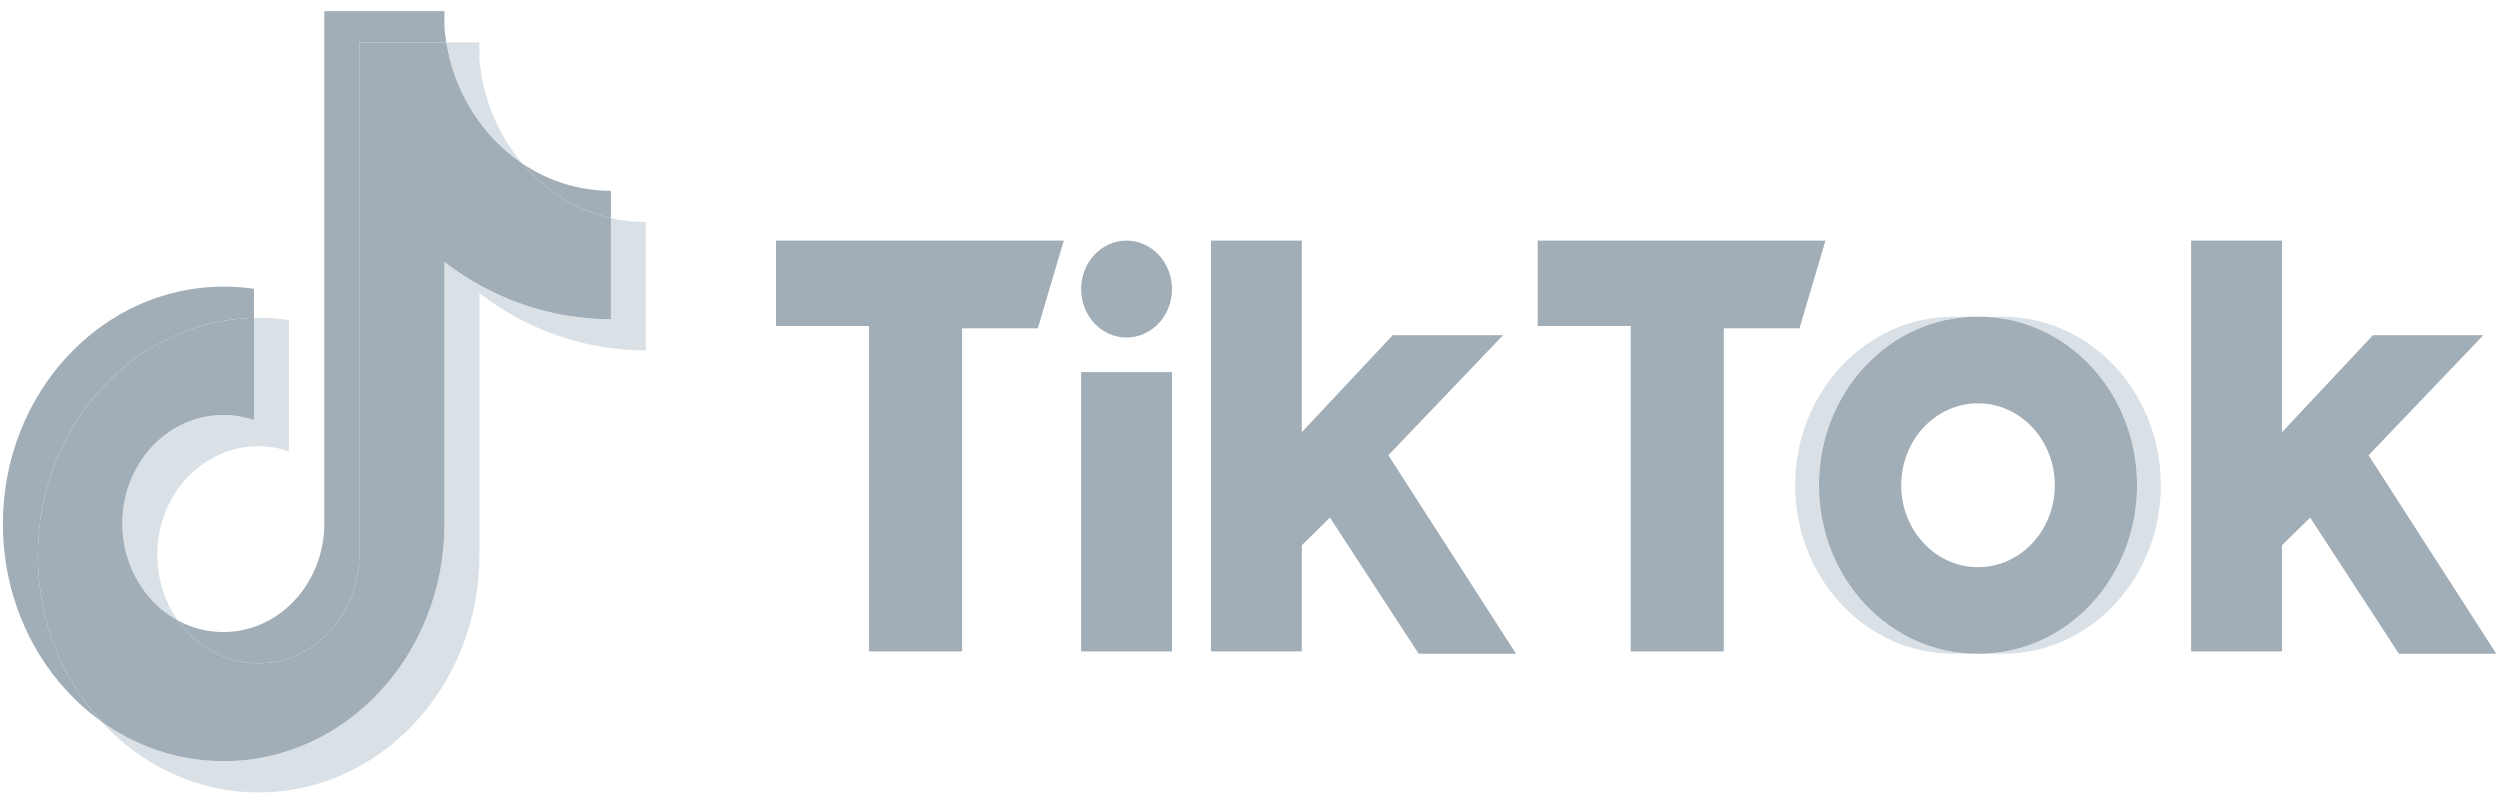
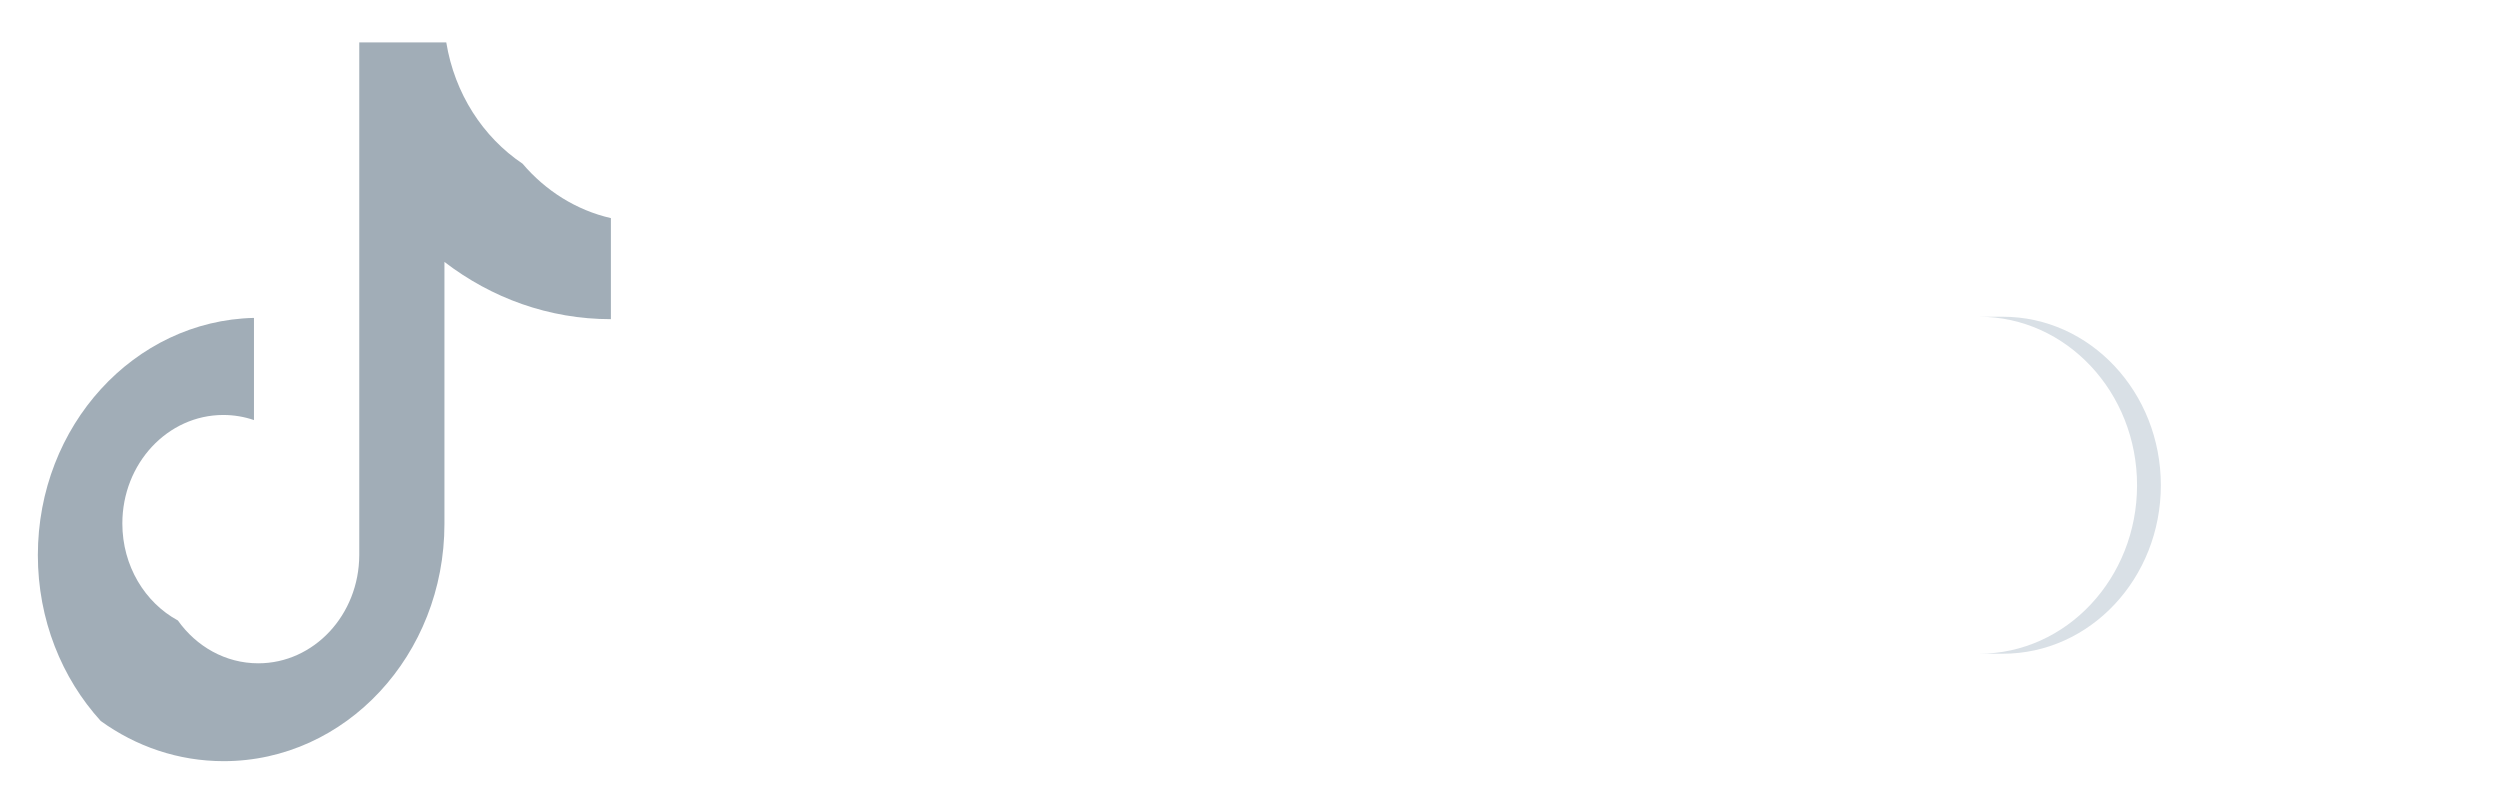
<svg xmlns="http://www.w3.org/2000/svg" width="112" height="36" viewBox="0 0 112 36" fill="none">
  <g clip-path="url(#clip0_1449_100764)">
-     <path d="M21.477 13.134C23.579 14.749 26.153 15.699 28.934 15.699V9.948C28.407 9.948 27.883 9.889 27.368 9.772V14.299C24.587 14.299 22.013 13.349 19.911 11.734V23.47C19.911 29.341 15.483 34.1 10.021 34.1C7.983 34.1 6.089 33.438 4.515 32.302C6.311 34.276 8.816 35.5 11.587 35.5C17.049 35.5 21.477 30.741 21.477 24.87V13.134H21.477ZM23.409 7.332C22.335 6.071 21.63 4.441 21.477 2.64V1.9H19.993C20.367 4.19 21.641 6.146 23.409 7.332ZM7.97 27.797C7.37 26.951 7.046 25.917 7.047 24.853C7.047 22.168 9.072 19.991 11.571 19.991C12.037 19.991 12.5 20.067 12.944 20.219V14.339C12.425 14.263 11.901 14.23 11.378 14.242V18.819C10.934 18.667 10.471 18.59 10.005 18.591C7.506 18.591 5.481 20.768 5.481 23.453C5.481 25.352 6.493 26.996 7.97 27.797Z" fill="#D9E0E6" />
    <path d="M19.911 11.734C22.013 13.348 24.587 14.299 27.368 14.299V9.772C25.816 9.416 24.442 8.545 23.409 7.332C21.64 6.146 20.366 4.19 19.993 1.9H16.095V24.87C16.086 27.547 14.064 29.716 11.571 29.716C10.101 29.716 8.796 28.963 7.969 27.797C6.493 26.996 5.481 25.352 5.481 23.453C5.481 20.768 7.506 18.591 10.005 18.591C10.484 18.591 10.945 18.671 11.378 18.819V14.242C6.012 14.362 1.696 19.074 1.696 24.87C1.696 27.763 2.771 30.386 4.515 32.302C6.089 33.438 7.983 34.1 10.021 34.1C15.483 34.1 19.911 29.341 19.911 23.47V11.734H19.911Z" fill="#A1ADB7" />
-     <path d="M27.368 9.772V8.548C25.968 8.55 24.596 8.129 23.409 7.332C24.46 8.569 25.844 9.422 27.368 9.772ZM19.993 1.9C19.957 1.681 19.93 1.461 19.911 1.24V0.5H14.529V23.47C14.52 26.148 12.498 28.316 10.005 28.316C9.273 28.316 8.582 28.129 7.969 27.797C8.796 28.963 10.101 29.716 11.571 29.716C14.064 29.716 16.086 27.548 16.095 24.87V1.9H19.993ZM11.378 14.242V12.94C10.928 12.873 10.475 12.84 10.021 12.841C4.558 12.84 0.13 17.6 0.13 23.47C0.13 27.15 1.871 30.394 4.515 32.302C2.771 30.386 1.696 27.763 1.696 24.87C1.696 19.074 6.012 14.362 11.378 14.242Z" fill="#A1ADB7" />
    <path d="M89.73 29.287C93.638 29.287 96.806 25.908 96.806 21.739C96.806 17.571 93.638 14.19 89.73 14.19H88.664C92.572 14.19 95.74 17.571 95.74 21.739C95.74 25.908 92.572 29.287 88.664 29.287H89.73Z" fill="#D9E0E6" />
-     <path d="M88.567 14.19H87.501C83.592 14.19 80.423 17.571 80.423 21.739C80.423 25.908 83.592 29.287 87.501 29.287H88.567C84.658 29.287 81.489 25.908 81.489 21.739C81.489 17.571 84.658 14.19 88.567 14.19Z" fill="#D9E0E6" />
-     <path d="M34.765 10.779V14.605H38.933V29.184H43.102V14.708H46.495L47.658 10.779H34.765V10.779ZM68.888 10.779V14.605H73.056V29.184H77.225V14.708H80.618L81.781 10.779H68.888V10.779ZM48.434 12.95C48.434 11.751 49.344 10.779 50.468 10.779C51.594 10.779 52.505 11.751 52.505 12.95C52.505 14.149 51.594 15.121 50.468 15.121C49.344 15.121 48.434 14.149 48.434 12.95ZM48.434 16.673H52.505V29.184H48.434V16.673ZM54.25 10.779V29.184H58.322V24.428L59.582 23.186L63.556 29.287H67.918L62.198 20.395L67.336 15.018H62.392L58.322 19.36V10.779H54.25ZM98.163 10.779V29.184H102.235V24.428L103.495 23.186L107.47 29.287H111.833L106.113 20.395L111.251 15.018H106.307L102.235 19.36V10.779H98.163Z" fill="#A1ADB7" />
-     <path d="M88.663 29.287C92.572 29.287 95.74 25.908 95.74 21.739C95.74 17.571 92.572 14.19 88.663 14.19H88.567C84.658 14.19 81.49 17.571 81.49 21.739C81.49 25.908 84.658 29.287 88.567 29.287H88.663ZM85.174 21.739C85.174 19.711 86.715 18.069 88.616 18.069C90.515 18.069 92.057 19.711 92.057 21.739C92.057 23.767 90.515 25.41 88.616 25.41C86.715 25.41 85.174 23.767 85.174 21.739Z" fill="#A1ADB7" />
  </g>
  <defs>
    <clipPath id="clip0_1449_100764">
      <rect width="111.702" height="35" fill="white" transform="translate(0.13 0.5)" />
    </clipPath>
  </defs>
</svg>